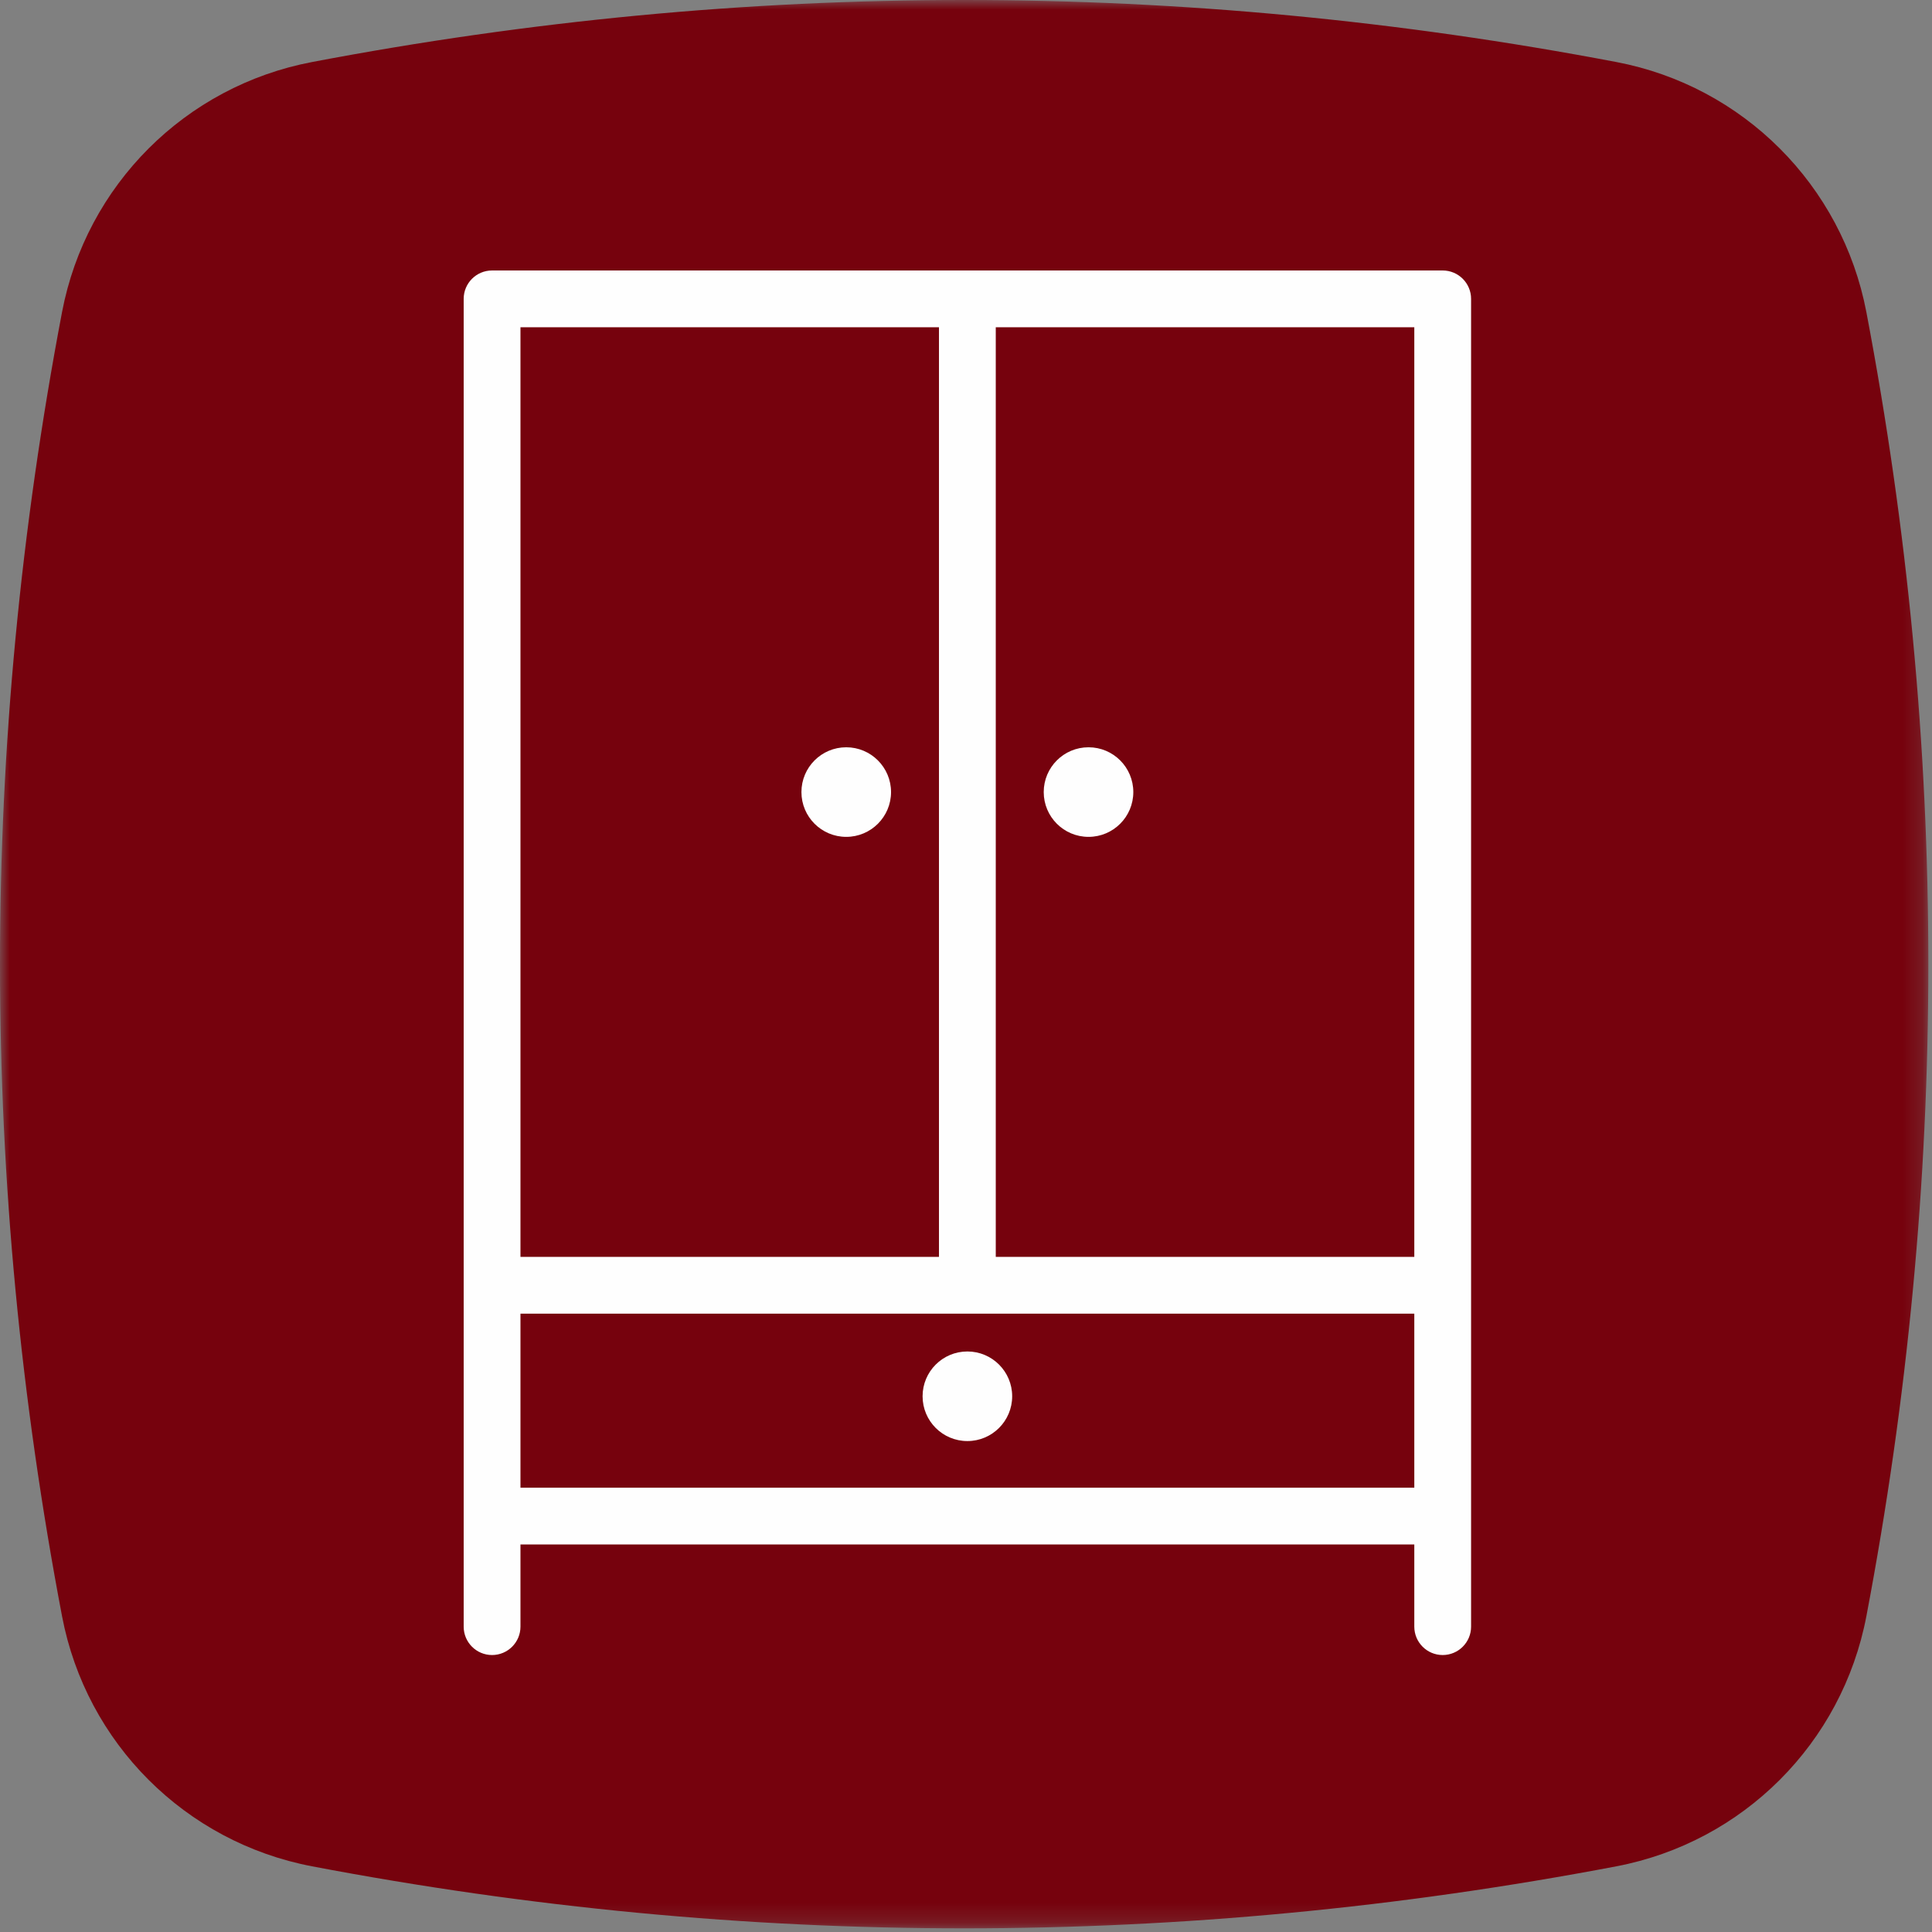
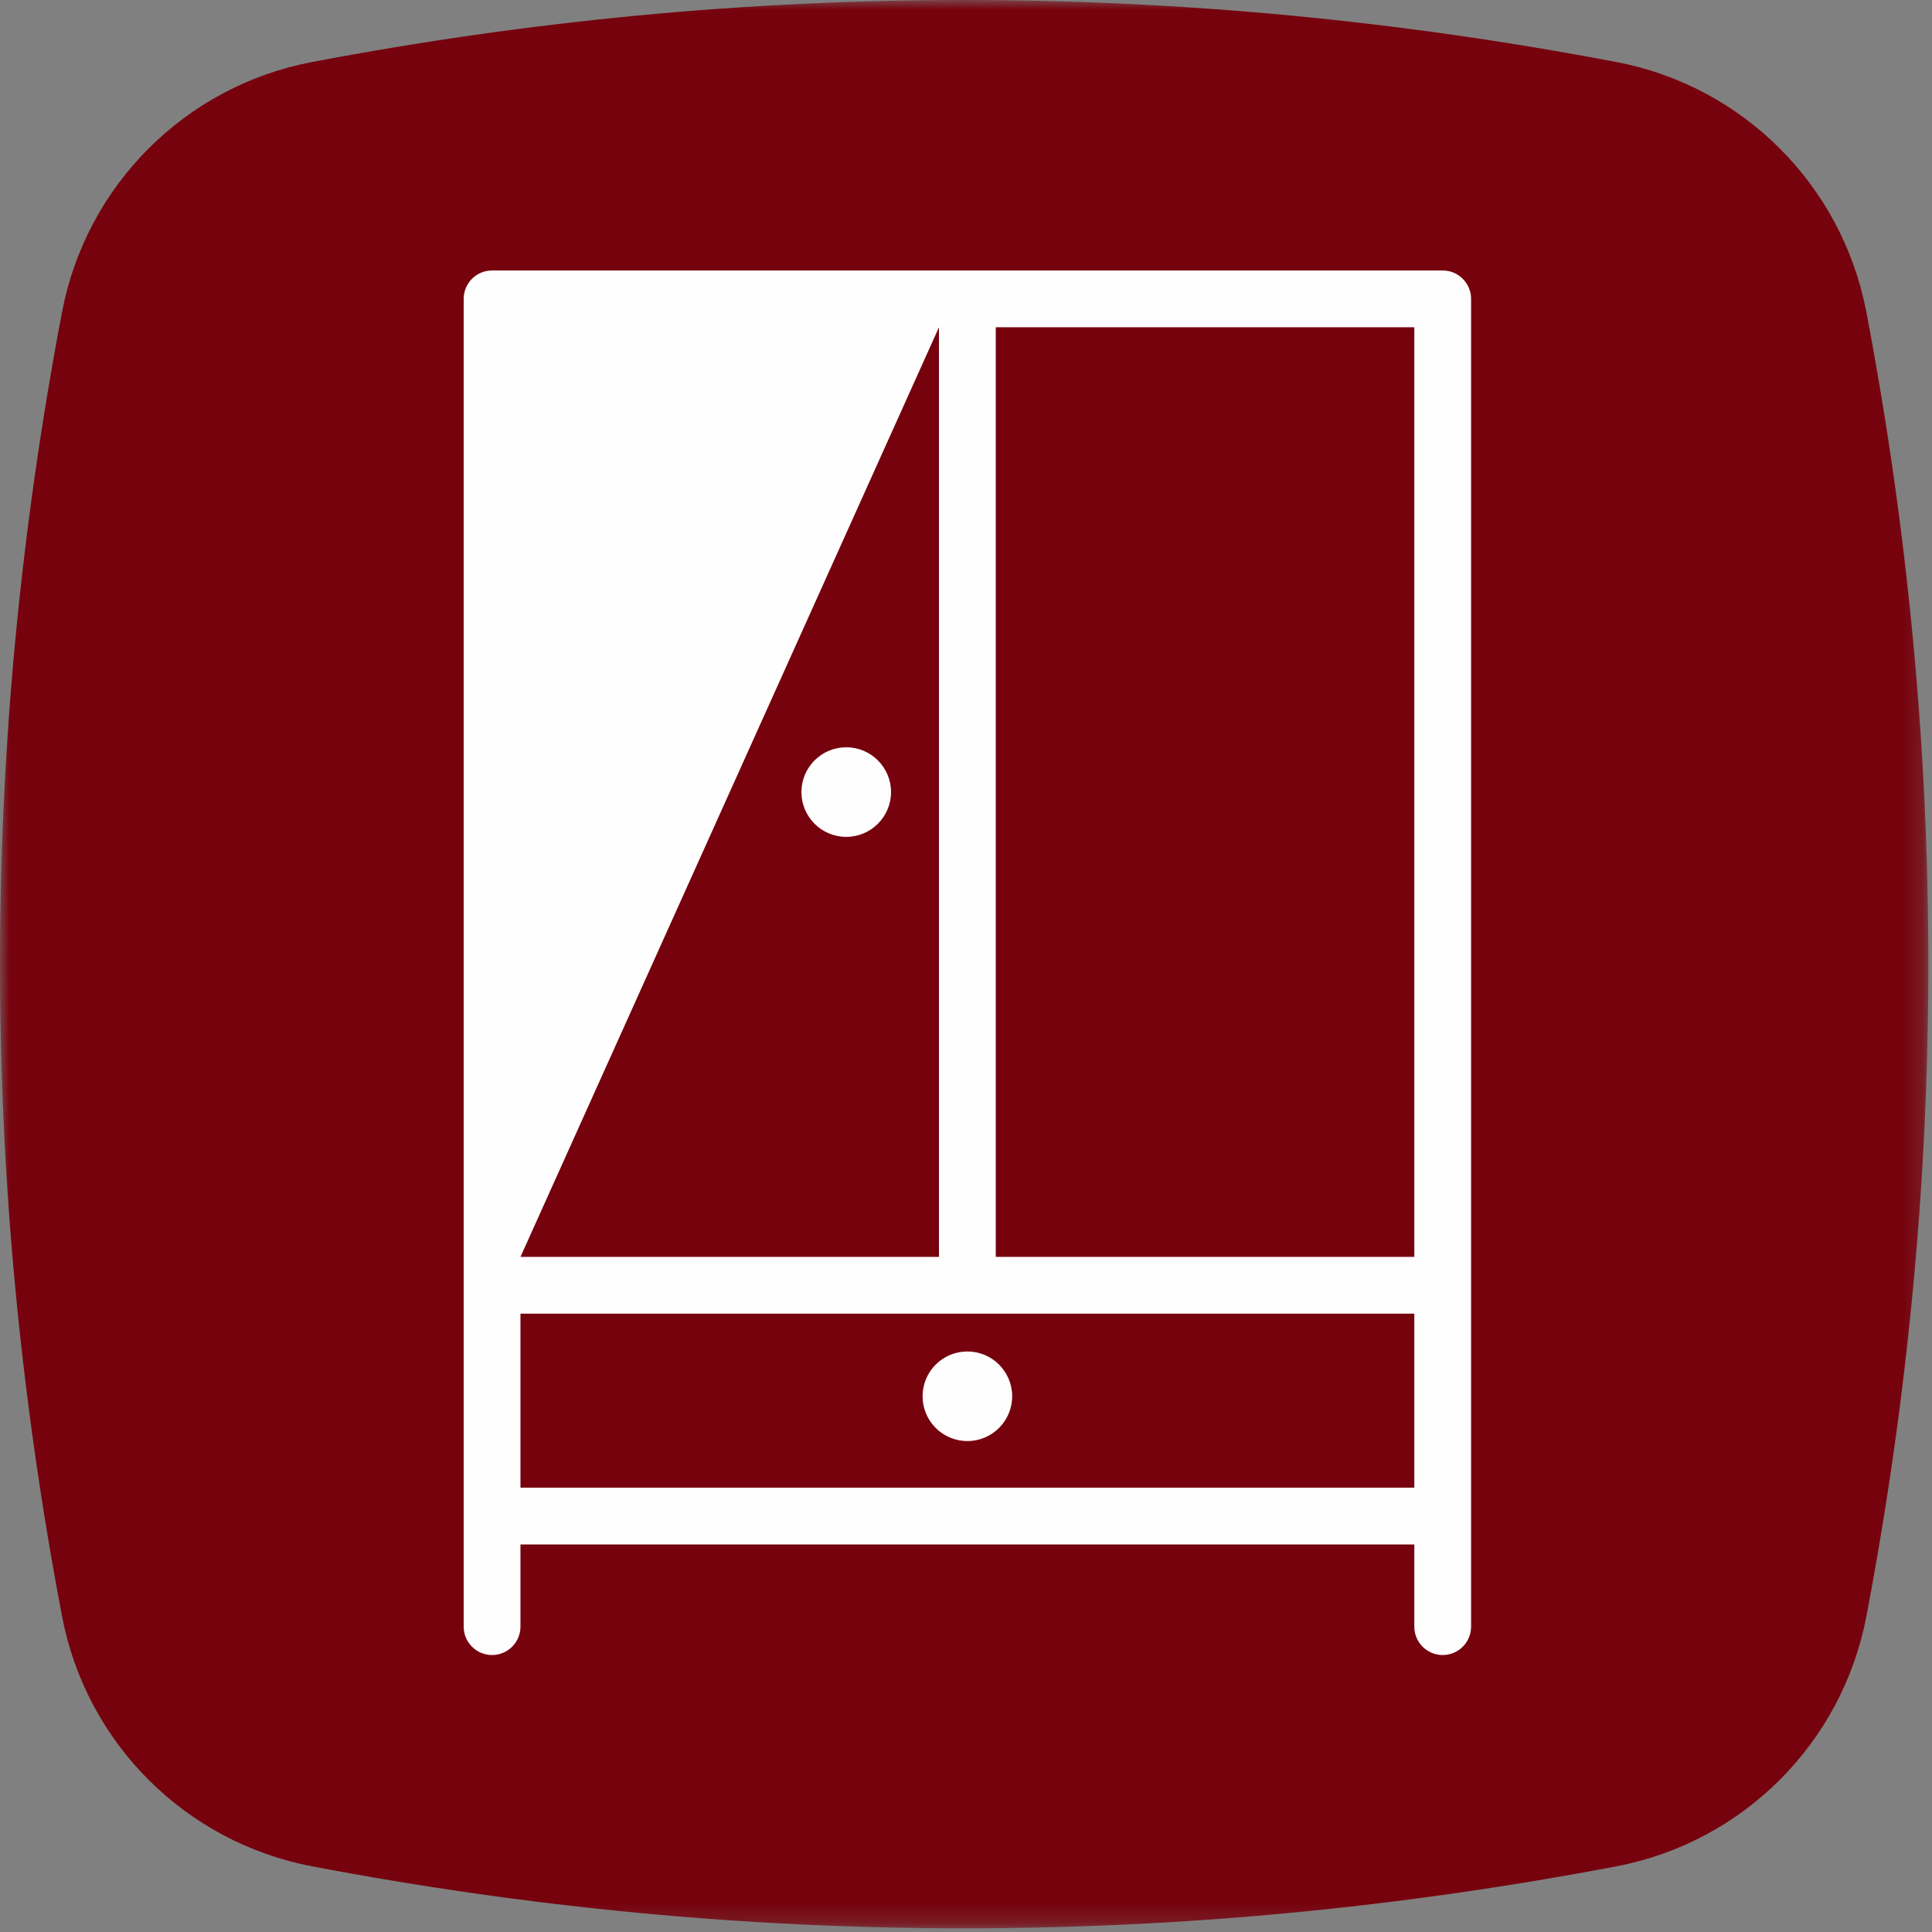
<svg xmlns="http://www.w3.org/2000/svg" xmlns:xlink="http://www.w3.org/1999/xlink" width="100px" height="100px" viewBox="0 0 100 100" version="1.1">
  <rect x="0" y="0" width="100" height="100" fill="#808080" stroke="none" />
  <title>armadio</title>
  <desc>Created with Sketch.</desc>
  <defs>
    <polygon id="path-1" points="3.52112676e-05 0 99.811 0 99.811 99.811 3.52112676e-05 99.811" />
  </defs>
  <g id="Symbols" stroke="none" stroke-width="1" fill="none" fill-rule="evenodd">
    <g id="armadio">
      <g id="Group-3-Copy">
        <mask id="mask-2" fill="white">
          <use xlink:href="#path-1" />
        </mask>
        <g id="Clip-2" />
        <path d="M83.659,3.21 C72.41,1.069 61.154,-7.04225352e-05 49.905,-7.04225352e-05 C38.656,-7.04225352e-05 27.403,1.069 16.155,3.21 C9.592,4.456 4.462,9.588 3.212,16.15 C-1.071,38.652 -1.071,61.155 3.212,83.658 C4.462,90.227 9.592,95.351 16.155,96.601 C27.403,98.742 38.656,99.811 49.905,99.811 C61.154,99.811 72.41,98.742 83.66,96.601 C90.221,95.351 95.349,90.227 96.603,83.658 C100.881,61.155 100.881,38.652 96.602,16.15 C95.349,9.588 90.221,4.456 83.659,3.21" id="Fill-1" fill="#76020D" mask="url(#mask-2)" />
      </g>
      <g id="Group-6" transform="translate(24, 14)" fill="#FEFEFE">
-         <path d="M2.939,63.003 L49.204,63.003 L49.204,53.996 L2.939,53.996 L2.939,63.003 Z M2.939,51.057 L24.601,51.057 L24.601,2.939 L2.939,2.939 L2.939,51.057 Z M27.541,51.057 L49.204,51.057 L49.204,2.939 L27.541,2.939 L27.541,51.057 Z M50.673,0 L1.469,0 C0.658,0 0,0.658 0,1.469 L0,64.472 L0,70.195 C0,71.006 0.658,71.664 1.469,71.664 C2.28,71.664 2.939,71.006 2.939,70.195 L2.939,65.941 L49.204,65.941 L49.204,70.195 C49.204,71.006 49.861,71.664 50.673,71.664 C51.484,71.664 52.143,71.006 52.143,70.195 L52.143,64.472 L52.143,1.469 C52.143,0.658 51.484,0 50.673,0 Z" id="Fill-1" />
+         <path d="M2.939,63.003 L49.204,63.003 L49.204,53.996 L2.939,53.996 L2.939,63.003 Z M2.939,51.057 L24.601,51.057 L24.601,2.939 L2.939,51.057 Z M27.541,51.057 L49.204,51.057 L49.204,2.939 L27.541,2.939 L27.541,51.057 Z M50.673,0 L1.469,0 C0.658,0 0,0.658 0,1.469 L0,64.472 L0,70.195 C0,71.006 0.658,71.664 1.469,71.664 C2.28,71.664 2.939,71.006 2.939,70.195 L2.939,65.941 L49.204,65.941 L49.204,70.195 C49.204,71.006 49.861,71.664 50.673,71.664 C51.484,71.664 52.143,71.006 52.143,70.195 L52.143,64.472 L52.143,1.469 C52.143,0.658 51.484,0 50.673,0 Z" id="Fill-1" />
        <path d="M19.801,29.316 C21.081,29.316 22.12,28.278 22.12,26.998 C22.12,25.717 21.081,24.679 19.801,24.679 C18.52,24.679 17.482,25.717 17.482,26.998 C17.482,28.278 18.52,29.316 19.801,29.316" id="Fill-3" />
-         <path d="M32.342,29.316 C33.622,29.316 34.66,28.278 34.66,26.998 C34.66,25.717 33.622,24.679 32.342,24.679 C31.061,24.679 30.023,25.717 30.023,26.998 C30.023,28.278 31.061,29.316 32.342,29.316" id="Fill-4" />
        <path d="M26.072,55.952 C24.79,55.952 23.753,56.99 23.753,58.271 C23.753,59.551 24.79,60.589 26.072,60.589 C27.351,60.589 28.39,59.551 28.39,58.271 C28.39,56.99 27.351,55.952 26.072,55.952" id="Fill-5" />
      </g>
    </g>
  </g>
</svg>